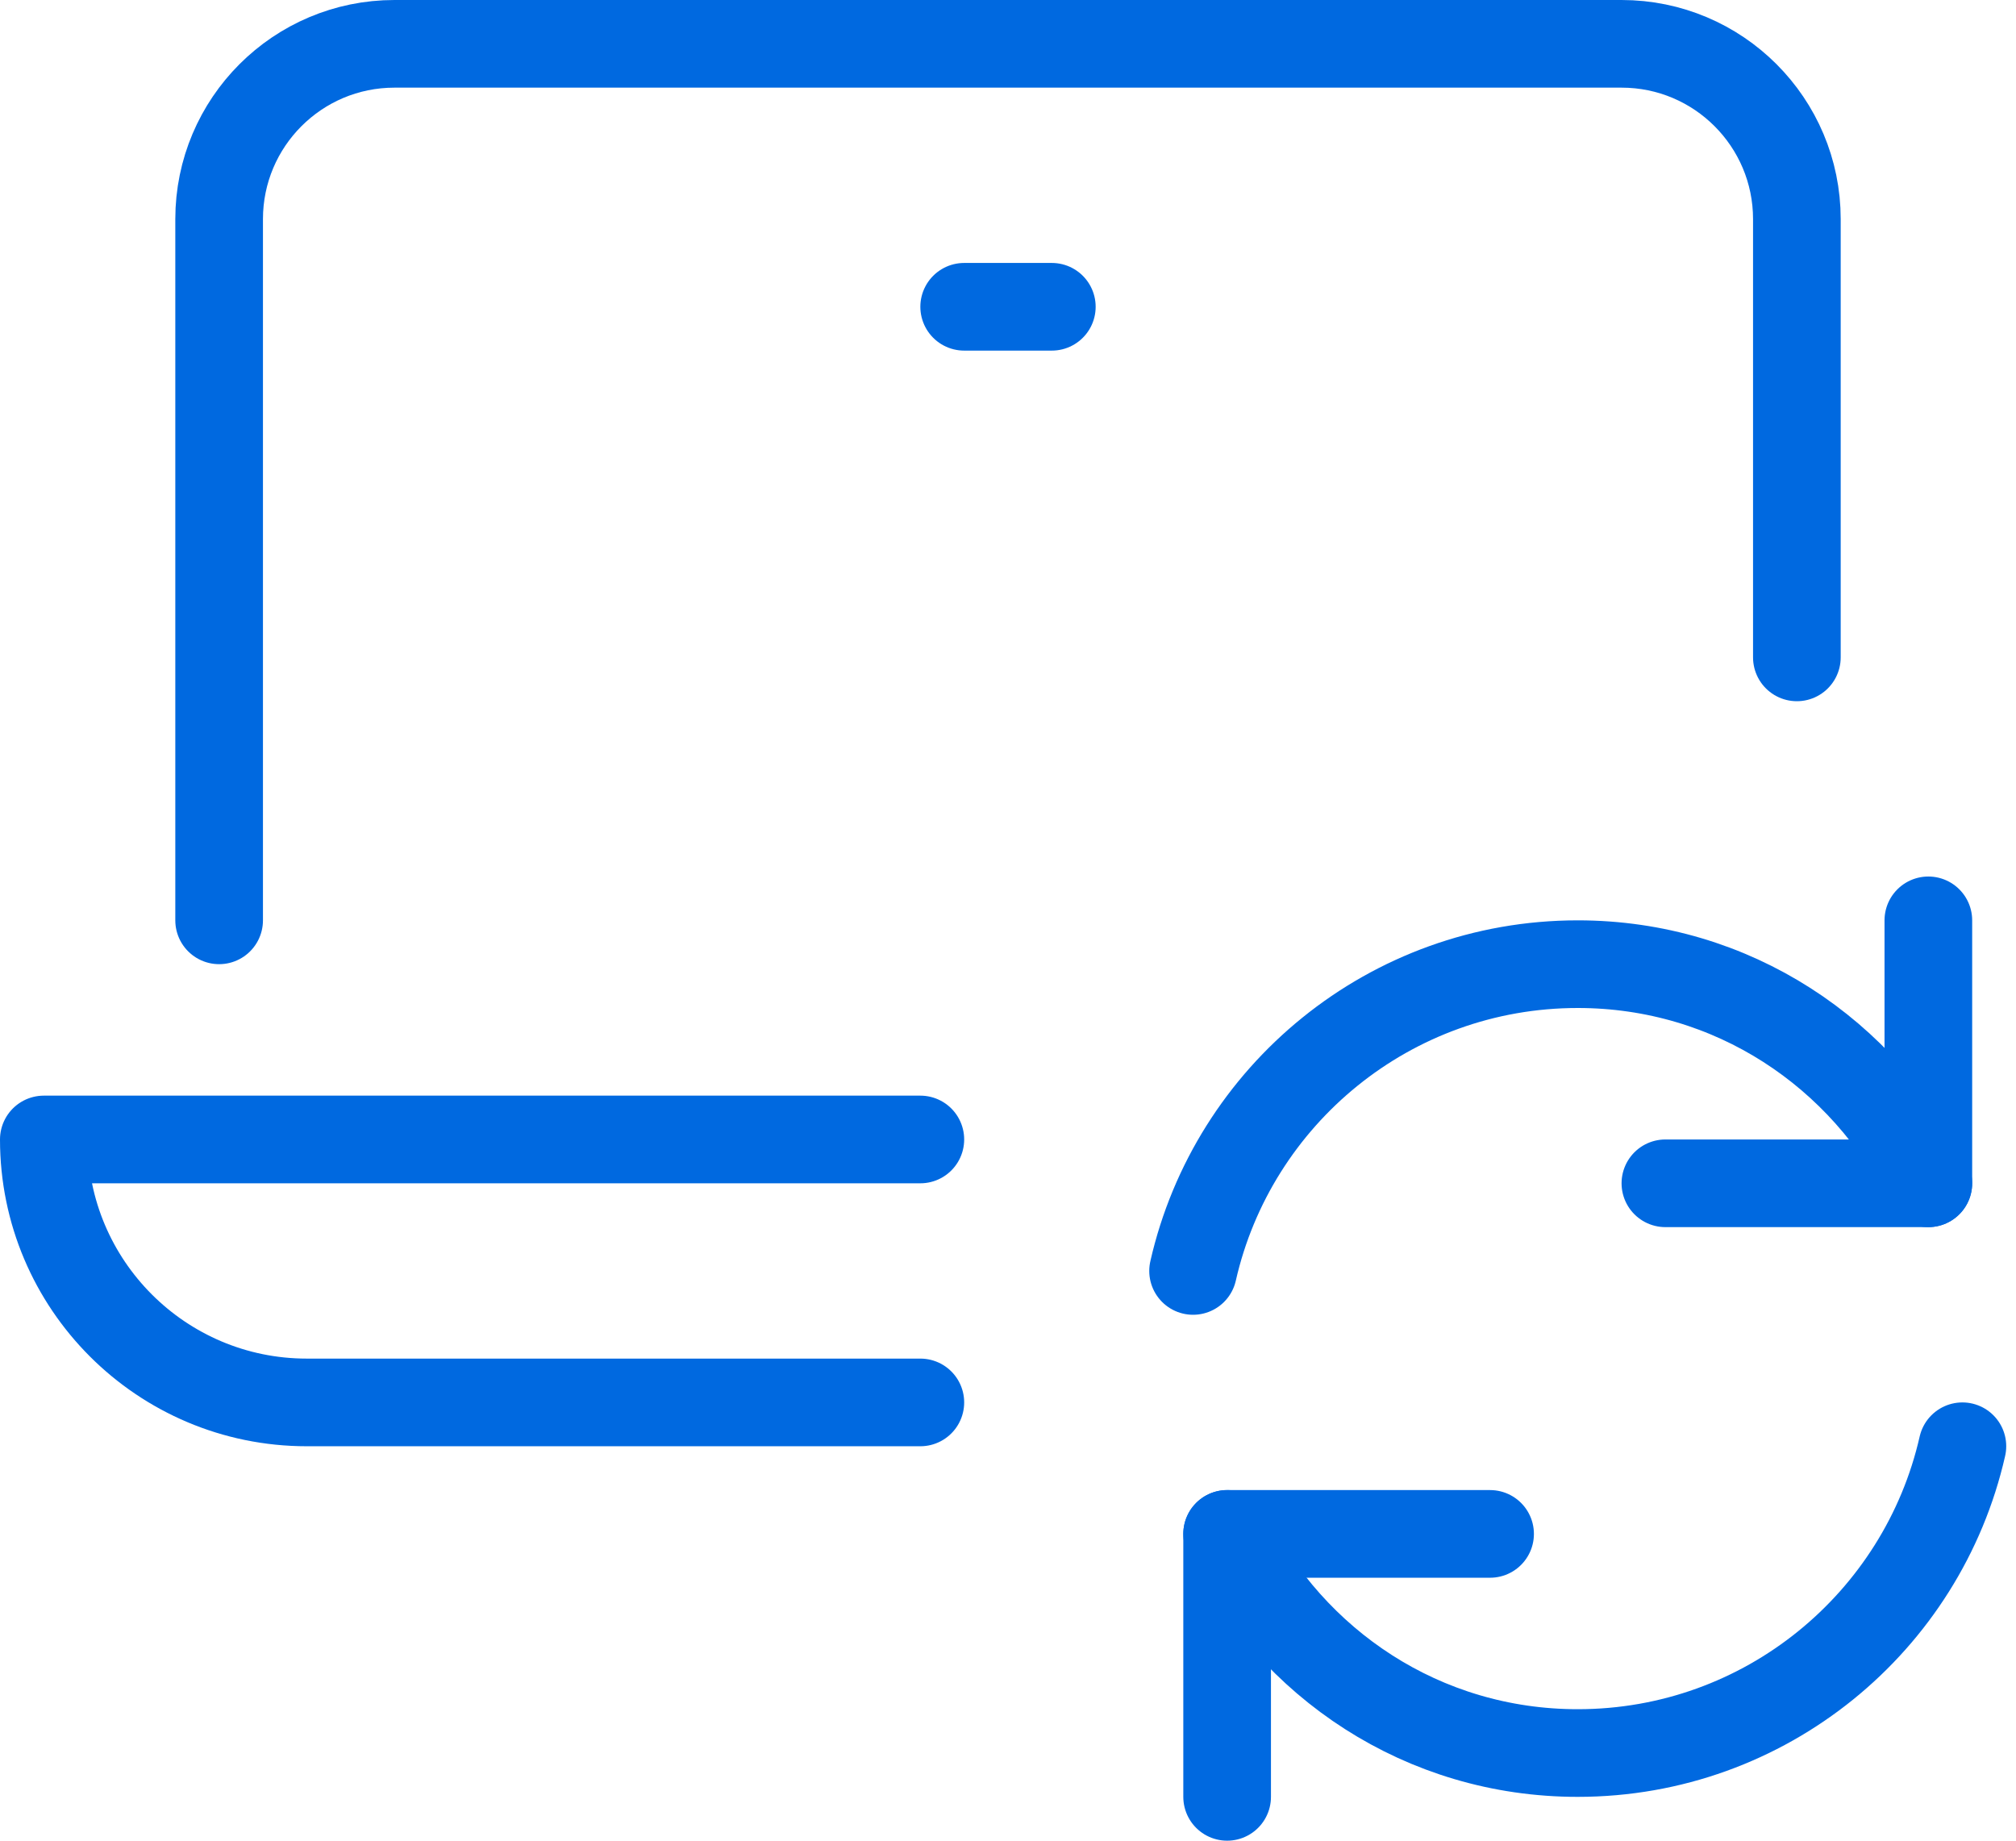
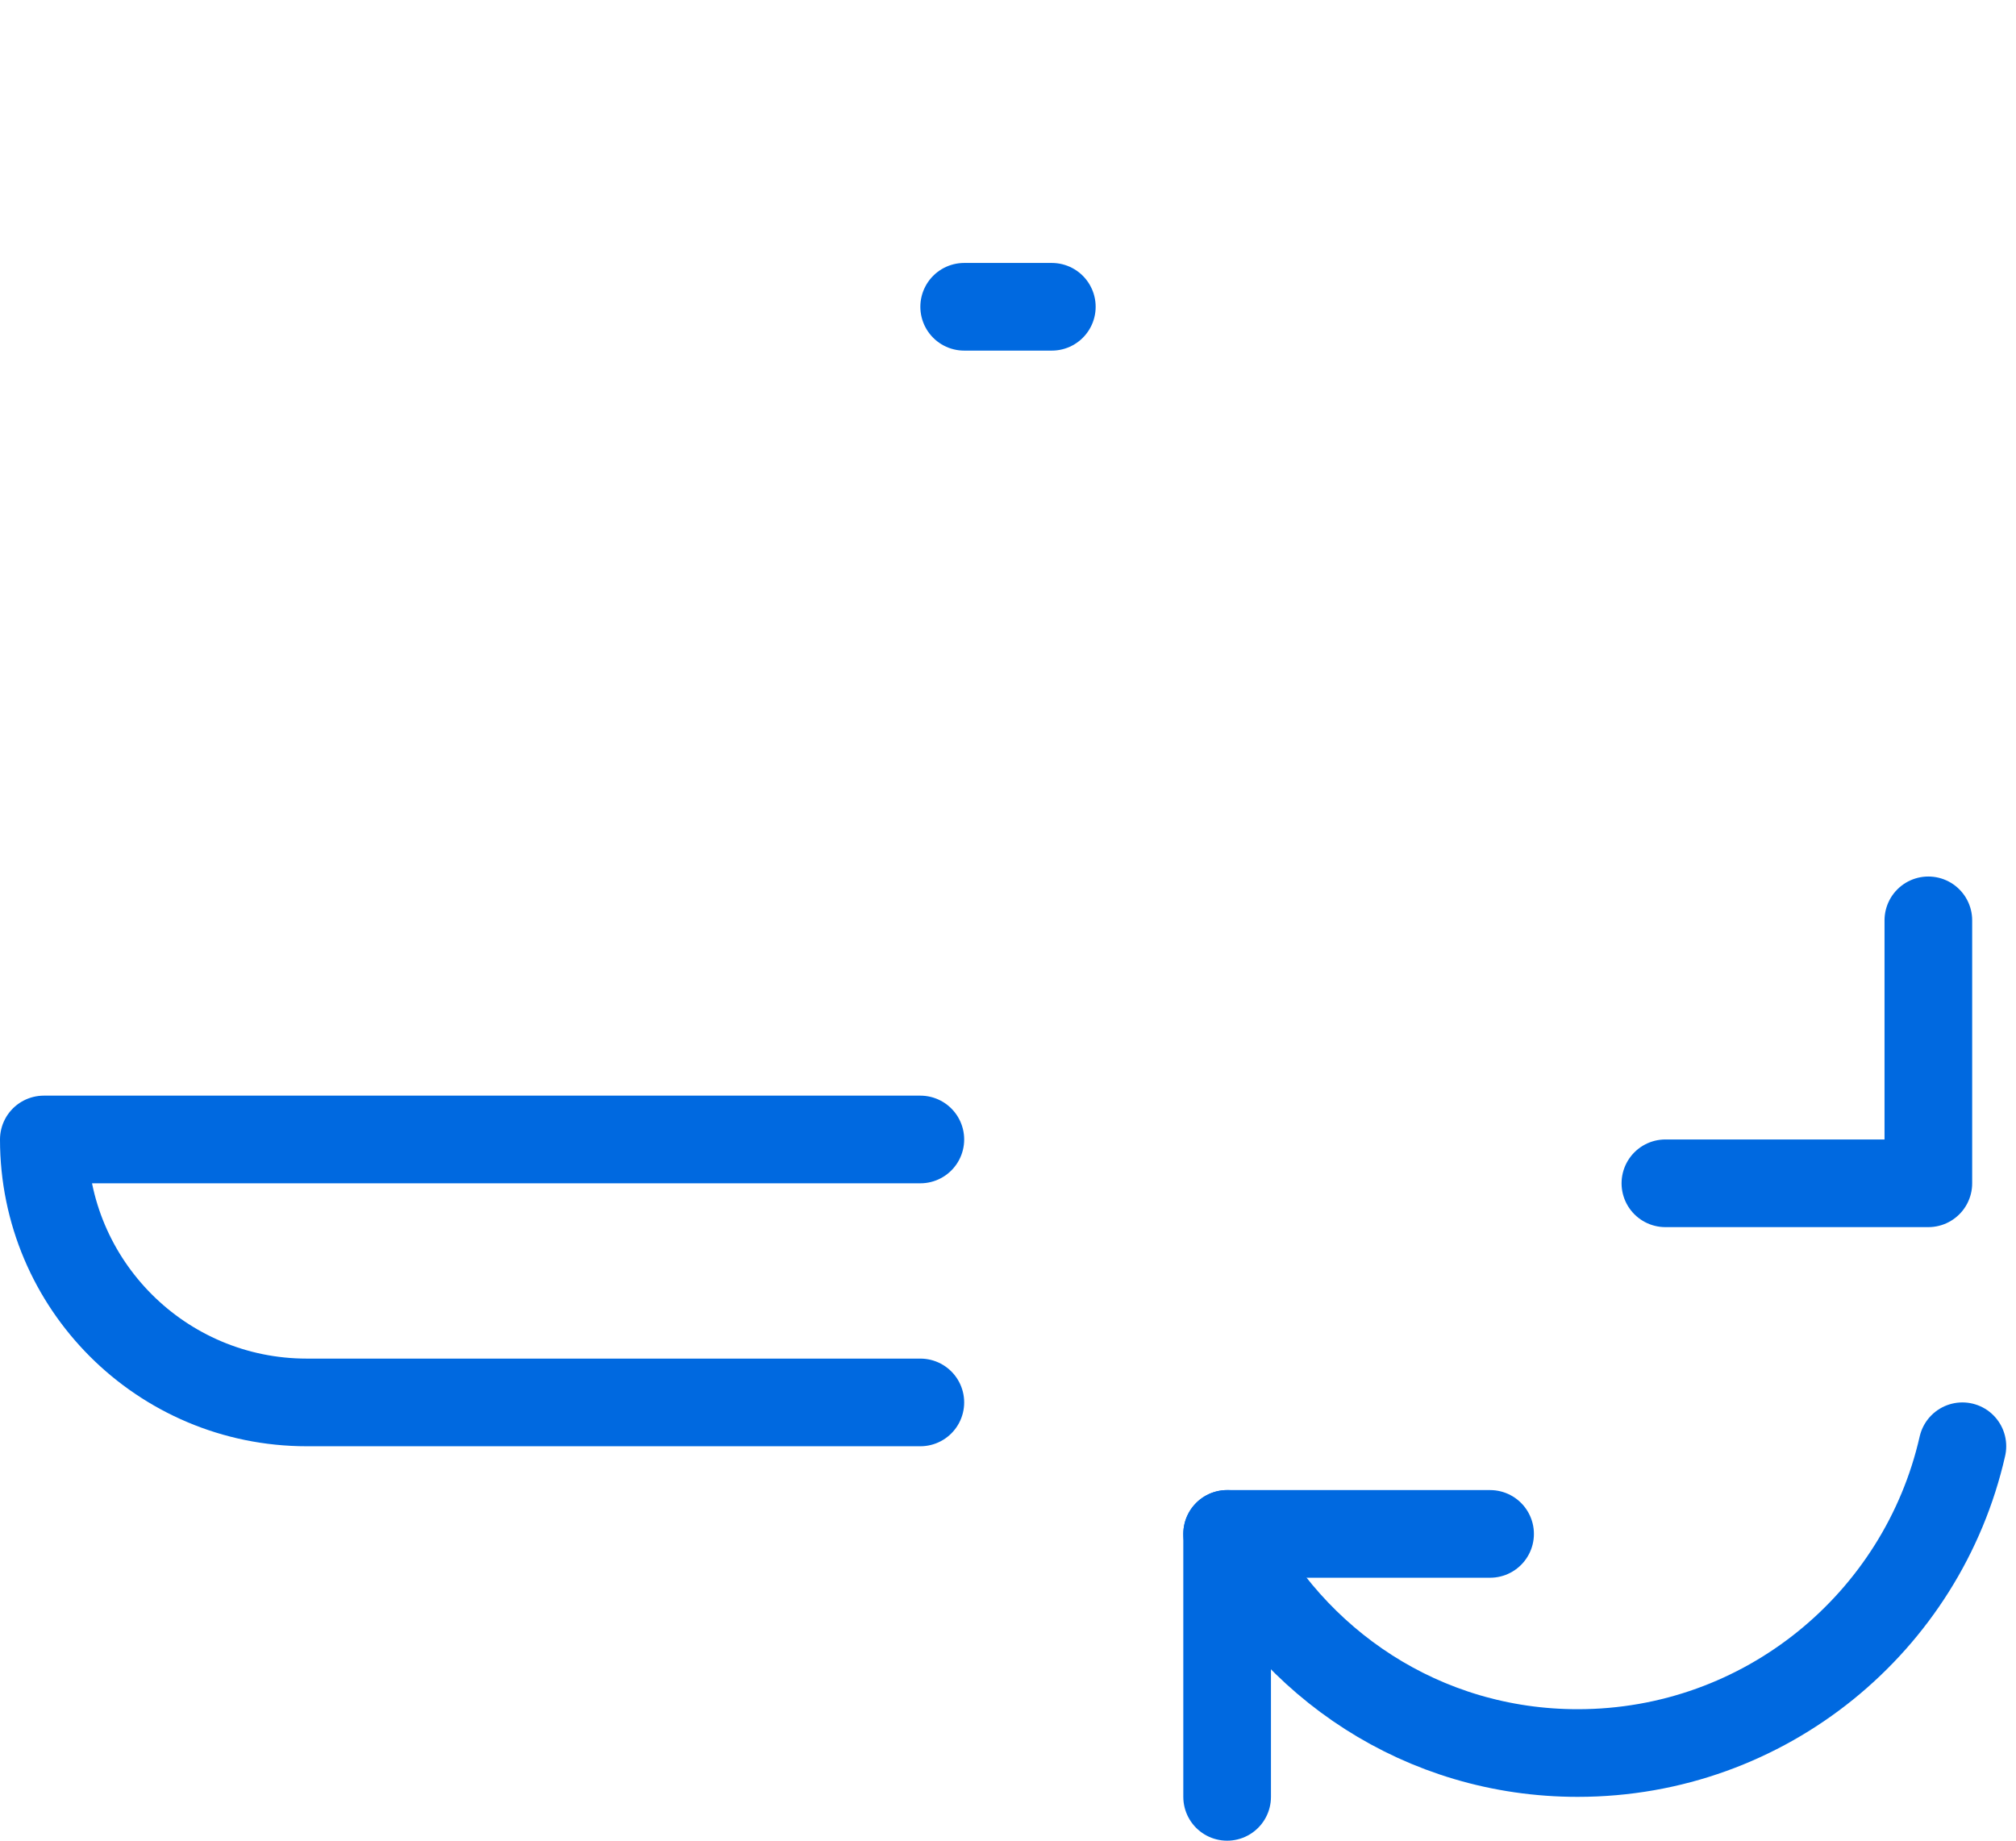
<svg xmlns="http://www.w3.org/2000/svg" width="46px" height="42px" viewBox="0 0 46 42">
  <title>9258EB2B-5E95-48A3-87B3-05AF27A3D1EB</title>
  <desc>Created with sketchtool.</desc>
  <g id="Page-1" stroke="none" stroke-width="1" fill="none" fill-rule="evenodd">
    <g id="Radiation-Safety" transform="translate(-971, -807)">
      <g id="l-sync-48" transform="translate(970, 804)">
        <rect id="Rectangle" fill-opacity="0" fill="#000000" x="0" y="0" width="48" height="48" rx="2" />
        <g id="l-sync" transform="translate(2, 4)" stroke="#0069E0" stroke-linecap="round" stroke-linejoin="round" stroke-width="2">
          <path d="M20,25 L0,25 L0,25 C0,28.314 2.686,31 6,31 L20,31" id="Path" />
-           <path d="M4,20 L4,4 C4,1.791 5.791,0 8,0 L36,0 C38.209,0 40,1.791 40,4 L40,14" id="Path" />
          <line x1="21" y1="6" x2="23" y2="6" id="Path" />
-           <path d="M26.223,28 C27.133,23.992 30.717,21 35,21 C38.534,21 41.527,23.037 43,26" id="Path" />
          <polyline id="Path" points="43 20 43 26 37 26" />
          <path d="M43.777,32 C42.867,36.008 39.283,39 35,39 C31.466,39 28.473,36.963 27,34" id="Path" />
          <polyline id="Path" points="27 40 27 34 33 34" />
        </g>
      </g>
    </g>
  </g>
</svg>